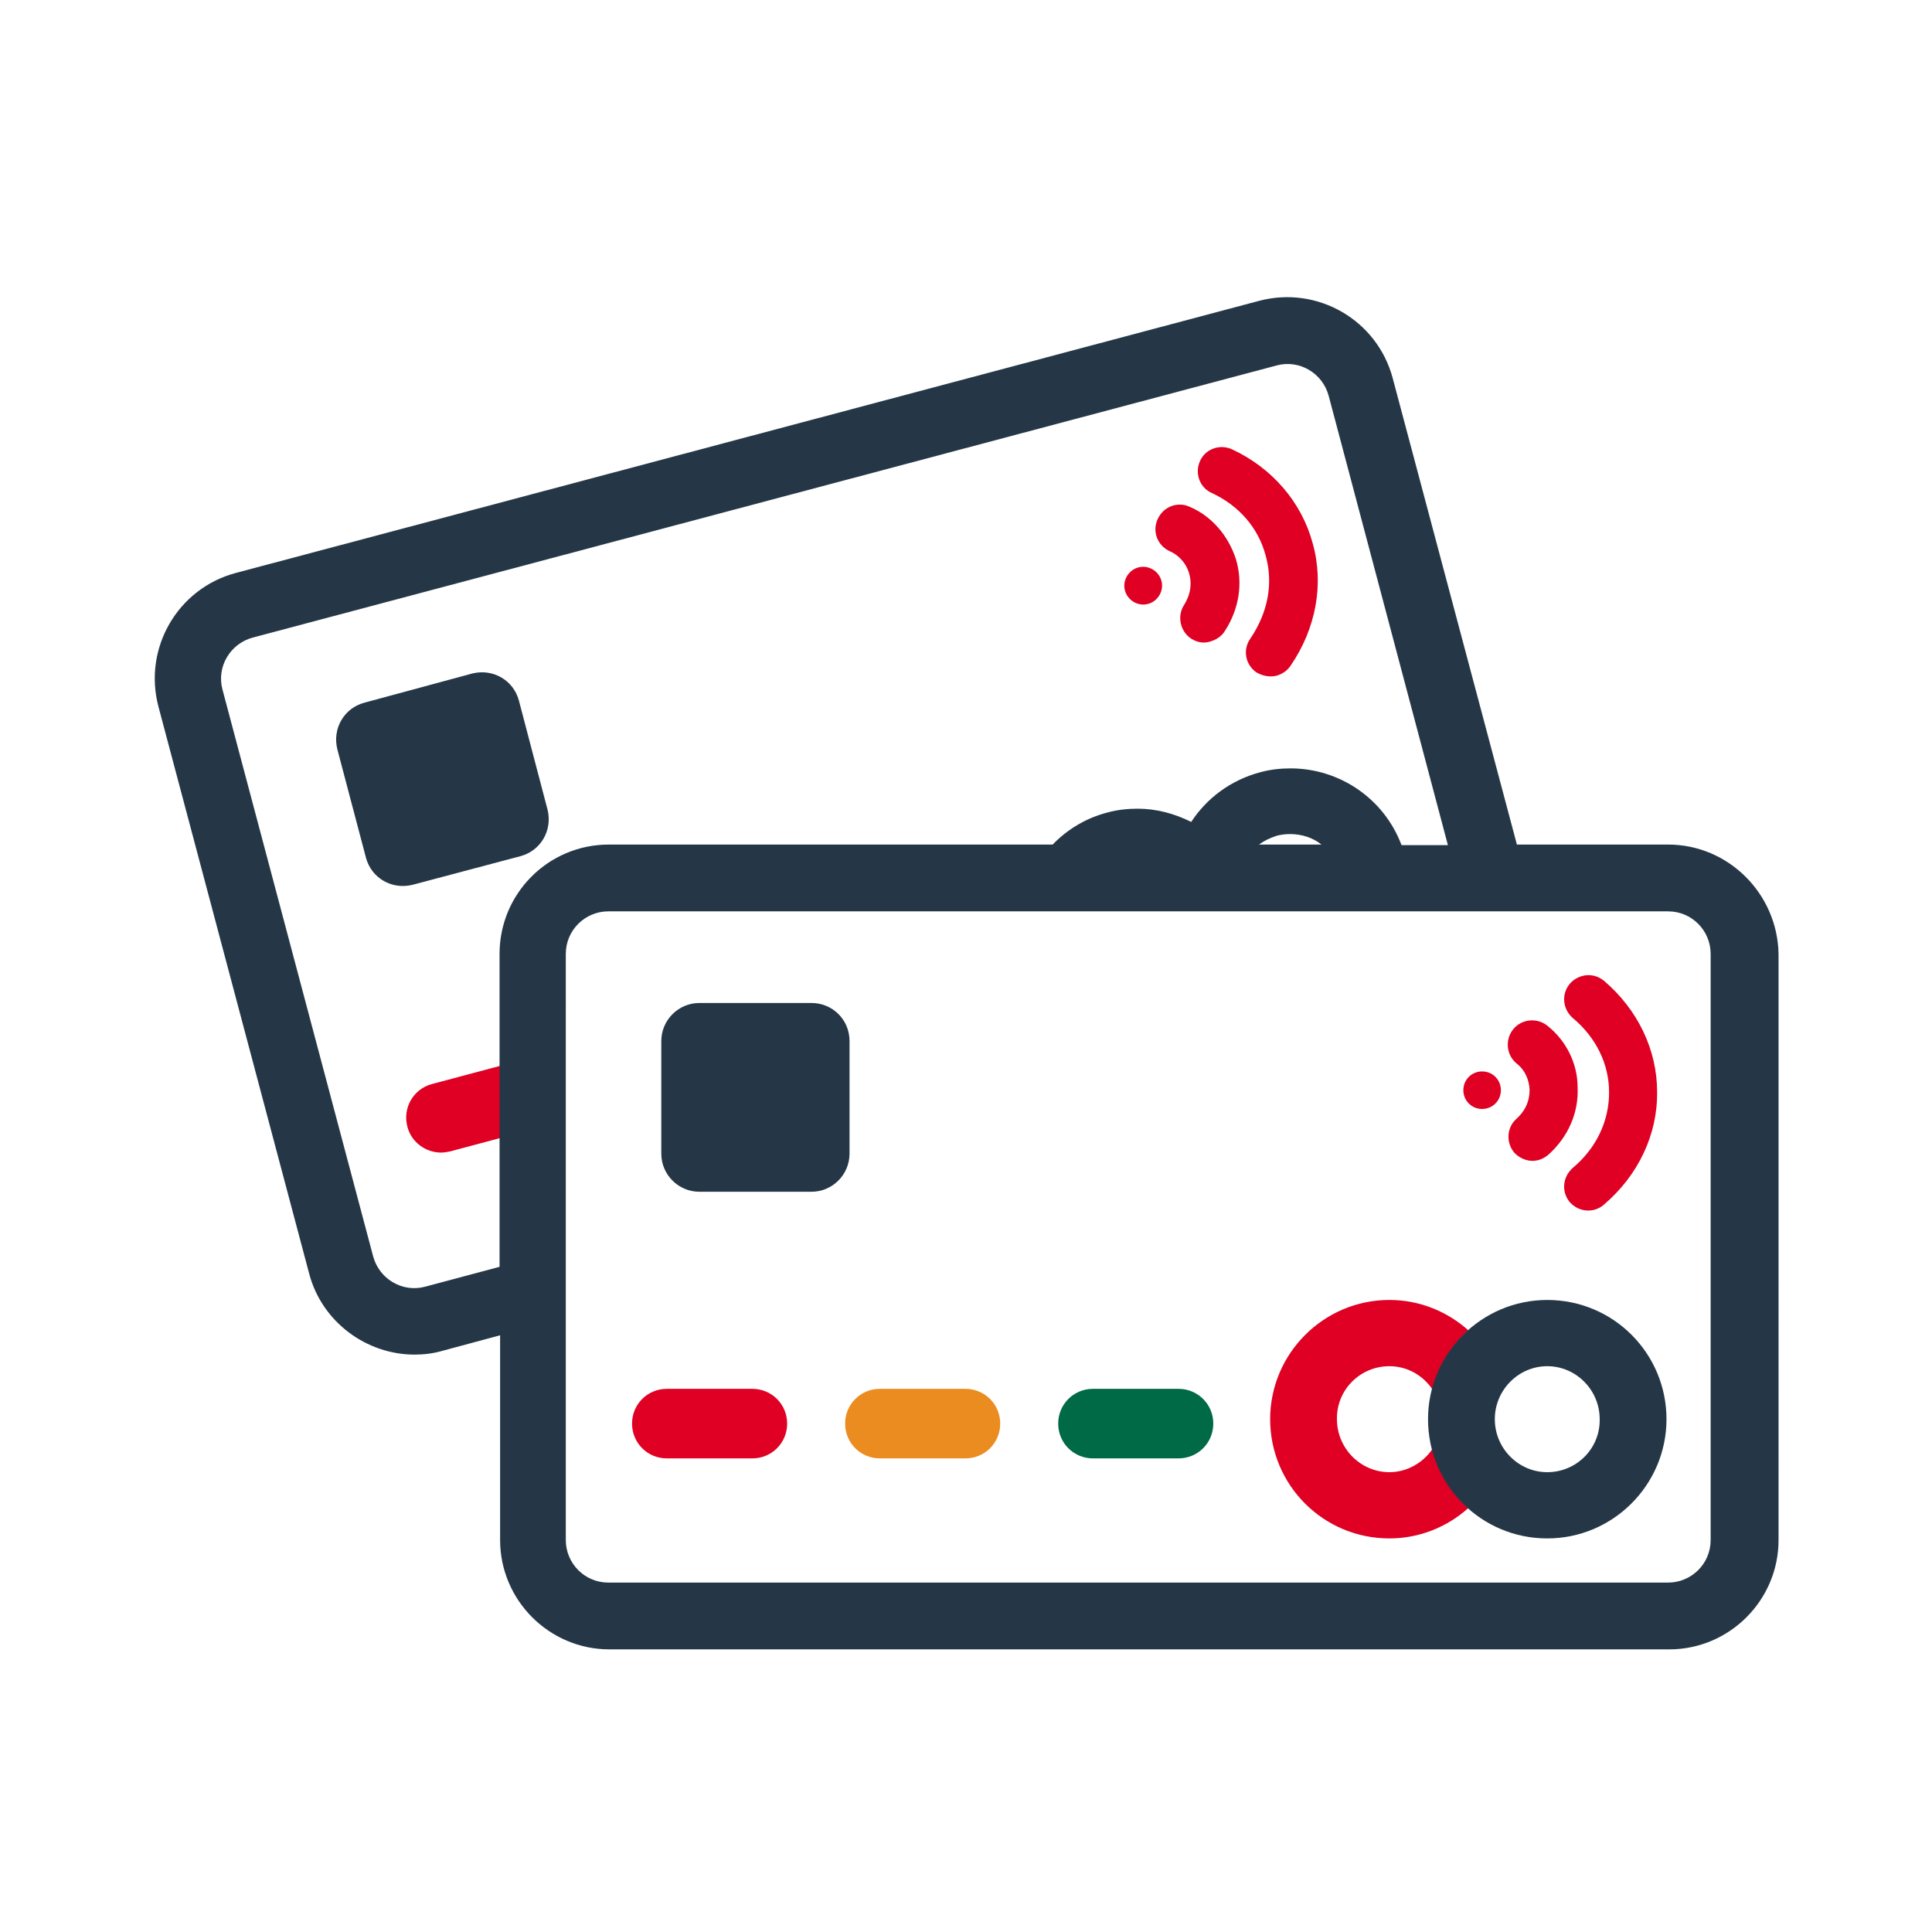
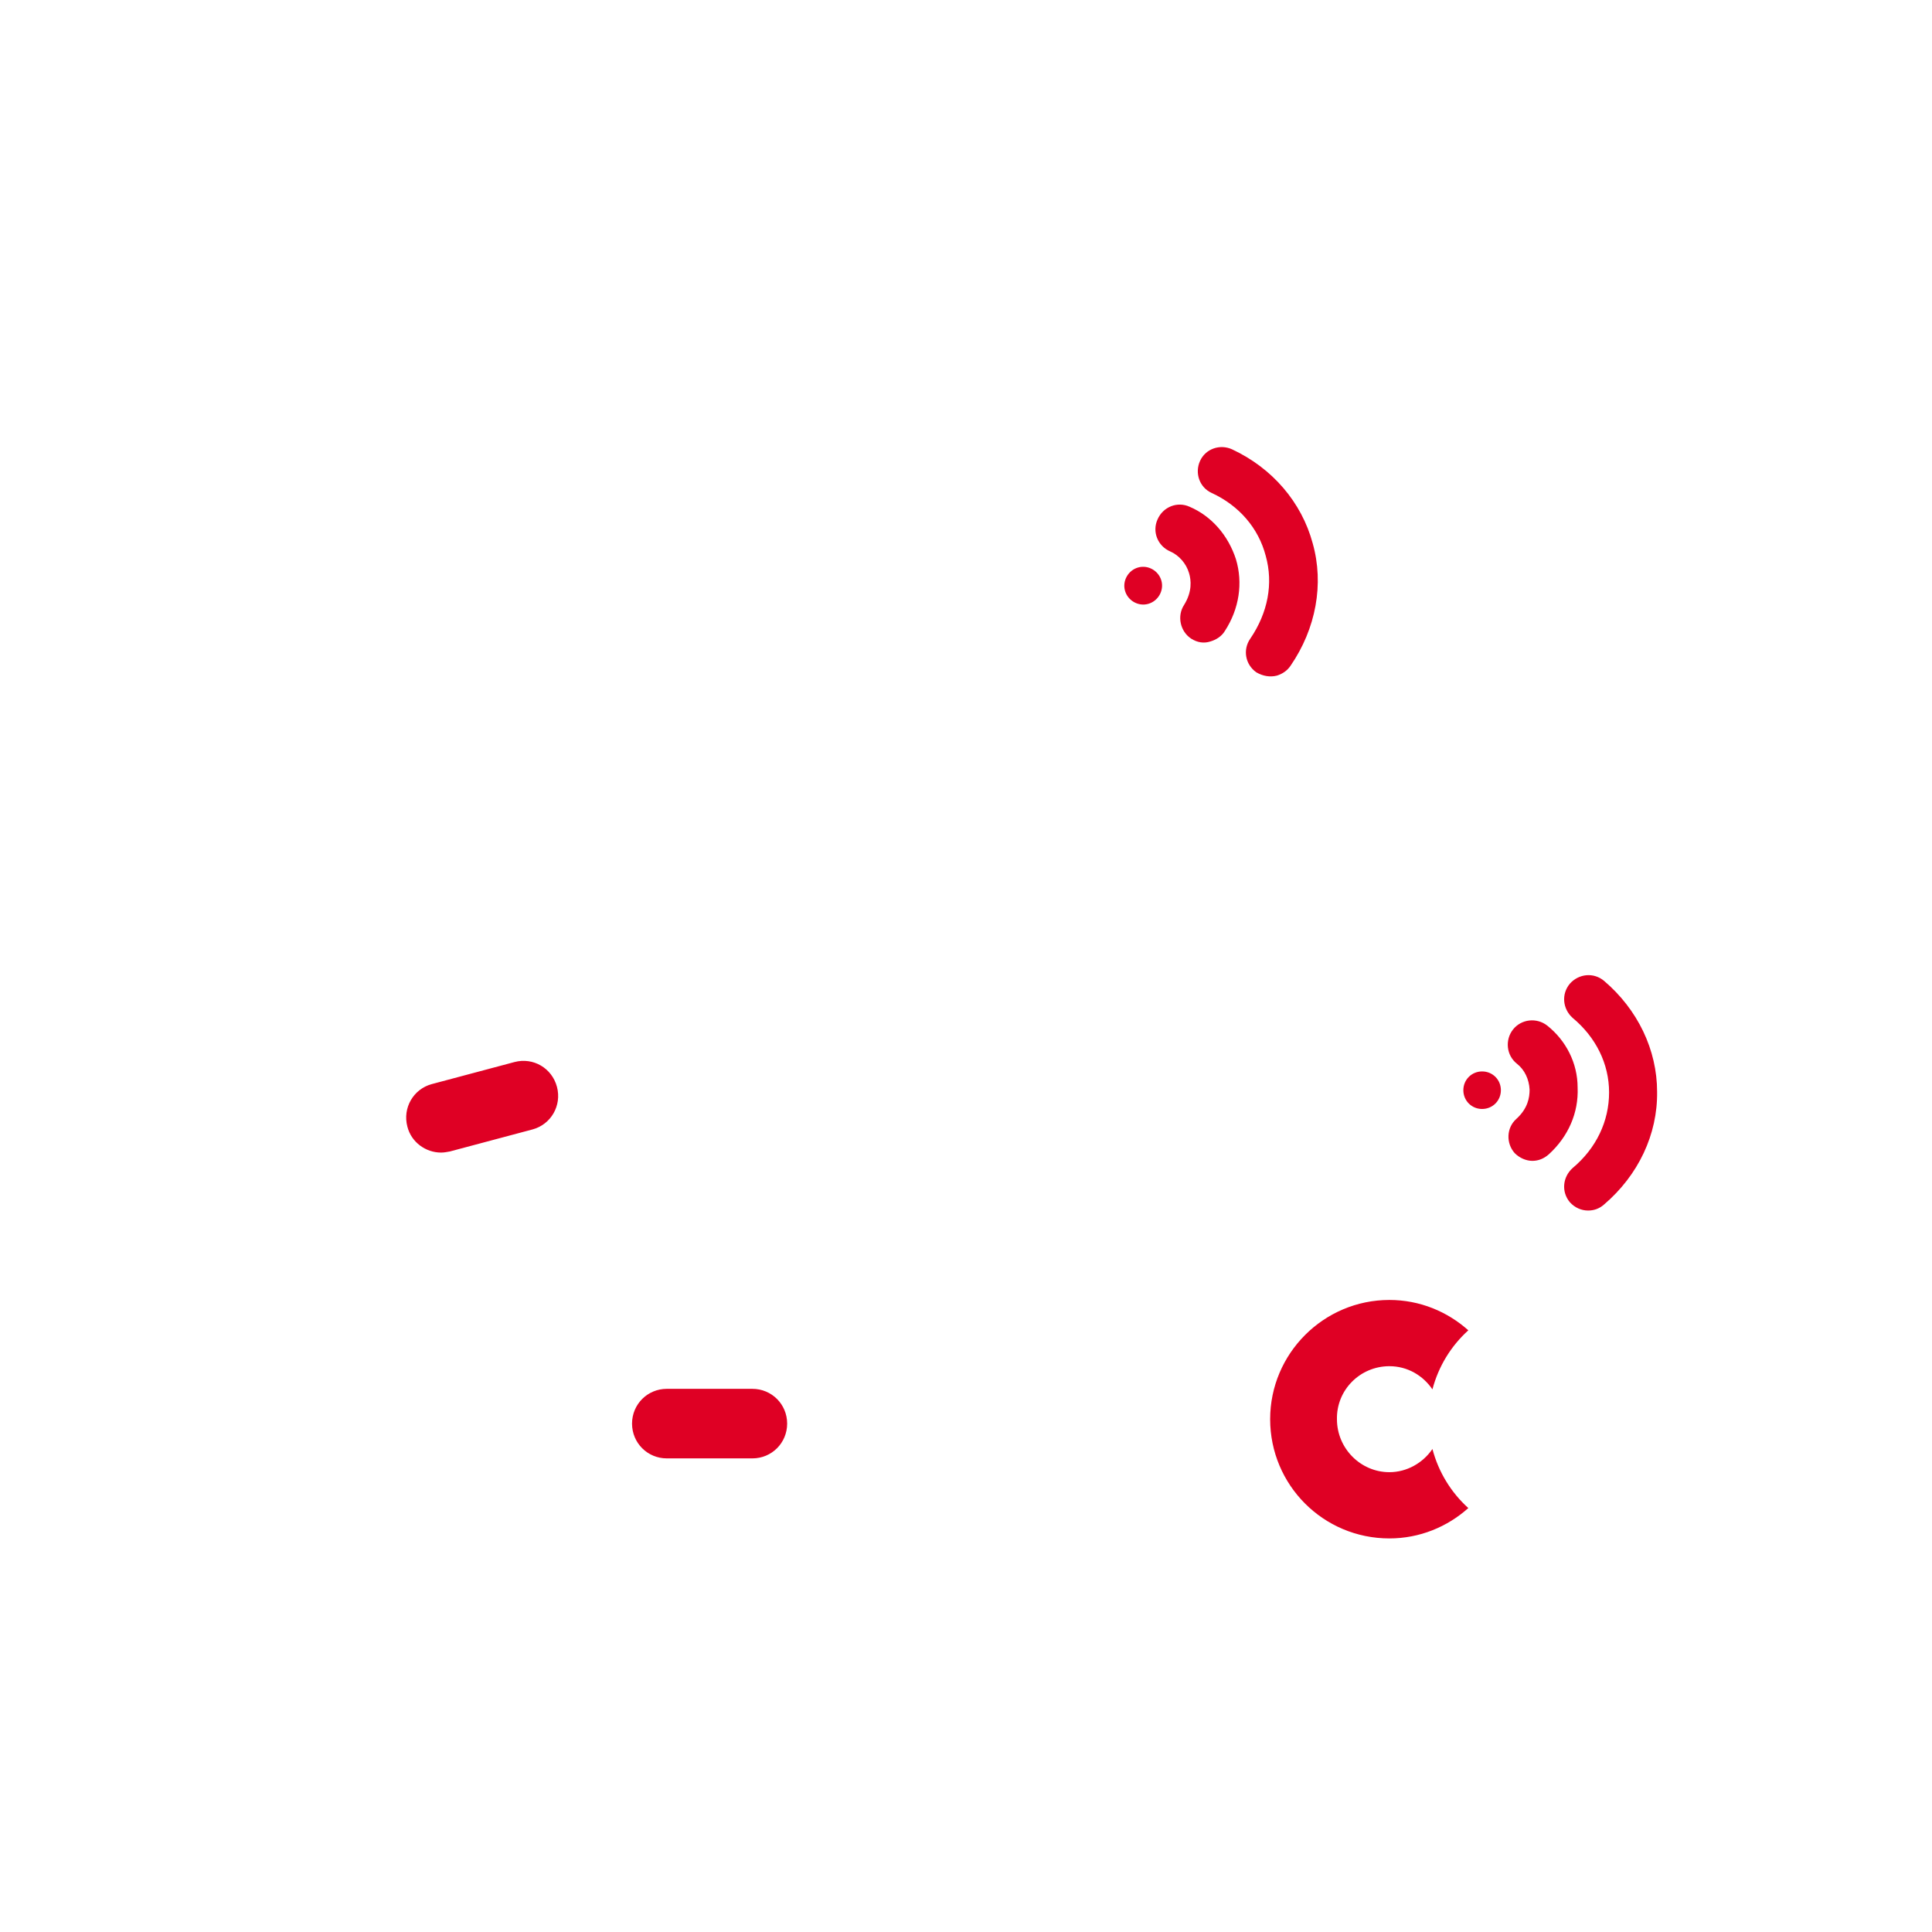
<svg xmlns="http://www.w3.org/2000/svg" version="1.1" id="Artwork" x="0px" y="0px" viewBox="0 0 350 350" style="enable-background:new 0 0 350 350;" xml:space="preserve">
  <path style="fill:#DF0024;" d="M93.2,192.4l-15,4c-3.3,0.9-5.3,4.3-4.4,7.7c0.7,2.8,3.3,4.7,6.1,4.7c0.5,0,1.1-0.1,1.6-0.2l15-4  c3.3-0.9,5.3-4.3,4.4-7.7C100,193.5,96.6,191.5,93.2,192.4z M231.3,122.4c1-0.3,1.9-0.9,2.5-1.8c4.6-6.7,6.1-14.8,4-22.2  c-2-7.4-7.3-13.6-14.6-17c-2.2-1-4.8-0.1-5.8,2.1c-1,2.2-0.1,4.8,2.1,5.8c5,2.3,8.5,6.4,9.8,11.4c1.4,5,0.4,10.3-2.8,15  c-1.4,2-0.9,4.7,1.1,6.1C228.8,122.5,230.1,122.7,231.3,122.4z M215.5,91.8c-2.2-1-4.8,0-5.8,2.3c-1,2.2,0,4.8,2.3,5.8  c1.6,0.7,2.9,2.2,3.4,3.9c0.4,1.3,0.6,3.4-0.9,5.8c-1.3,2-0.7,4.8,1.3,6.1c1.1,0.7,2.3,0.9,3.5,0.5c1-0.3,2-0.9,2.6-1.9  c2.6-4,3.3-8.7,2-13C222.5,97,219.5,93.5,215.5,91.8z M206.2,102.8c-1.8,0.5-2.9,2.4-2.4,4.2s2.4,2.9,4.2,2.4s2.9-2.4,2.4-4.2  S208,102.3,206.2,102.8z M290.6,177.7c-1.9-1.6-4.6-1.3-6.2,0.5c-1.6,1.9-1.3,4.6,0.5,6.2c4.2,3.5,6.6,8.3,6.6,13.5  c0,5.2-2.3,10.1-6.6,13.7c-1.8,1.6-2.1,4.3-0.5,6.2c0.9,1,2.1,1.5,3.3,1.5c1,0,2-0.3,2.9-1.1c6.2-5.3,9.7-12.7,9.6-20.4  C300.2,190.2,296.7,182.9,290.6,177.7z M280.3,185.8c-1.9-1.5-4.7-1.2-6.2,0.7c-1.5,1.9-1.2,4.7,0.7,6.2c1.4,1.1,2.2,2.8,2.3,4.7  c0,1.4-0.3,3.4-2.4,5.3c-1.8,1.6-1.9,4.4-0.3,6.2c0.9,0.9,2.1,1.4,3.2,1.4c1.1,0,2.1-0.4,3-1.2c3.5-3.2,5.4-7.5,5.2-12.1  C285.8,192.6,283.7,188.5,280.3,185.8z M268.5,194.1c-1.9,0-3.4,1.5-3.4,3.4c0,1.9,1.5,3.4,3.4,3.4c1.9,0,3.4-1.5,3.4-3.4  C271.9,195.6,270.4,194.1,268.5,194.1z M136.3,251.6h-15.5c-3.5,0-6.3,2.8-6.3,6.3s2.8,6.3,6.3,6.3h15.5c3.5,0,6.3-2.8,6.3-6.3  S139.8,251.6,136.3,251.6z M251.7,247.5c3.3,0,6.1,1.7,7.8,4.2c1.1-4.2,3.4-7.9,6.5-10.7c-3.8-3.4-8.8-5.5-14.3-5.5  c-11.9,0-21.6,9.7-21.6,21.6c0,11.9,9.6,21.6,21.6,21.6c5.5,0,10.5-2.1,14.3-5.5c-3.1-2.8-5.4-6.5-6.5-10.7  c-1.7,2.5-4.6,4.2-7.8,4.2c-5.2,0-9.5-4.3-9.5-9.6C242.1,251.8,246.4,247.5,251.7,247.5z" />
  <g>
-     <path style="fill:#006946;" d="M213.5,264.2H198c-3.5,0-6.3-2.8-6.3-6.3s2.8-6.3,6.3-6.3h15.5c3.5,0,6.3,2.8,6.3,6.3   S217,264.2,213.5,264.2z" />
-   </g>
+     </g>
  <g>
-     <path style="fill:#EB8C21;" d="M174.9,264.2h-15.5c-3.5,0-6.3-2.8-6.3-6.3s2.8-6.3,6.3-6.3h15.5c3.5,0,6.3,2.8,6.3,6.3   S178.4,264.2,174.9,264.2z" />
-   </g>
-   <path style="fill:#253746;" d="M94,126.9c-1-3.7-4.7-5.8-8.4-4.9L66,127.3c-3.7,1-5.8,4.7-4.9,8.4l5.2,19.7c1,3.7,4.7,5.8,8.4,4.9  l19.6-5.2c3.7-1,5.8-4.7,4.9-8.4L94,126.9z M302.2,153h-27.4l-22.5-84.5c-2.8-10.5-13.6-16.8-24.2-14L42.7,103.8  c-10.5,2.8-16.8,13.6-14,24.2L56,230.7c2.3,8.8,10.4,14.7,19.1,14.7c1.7,0,3.4-0.2,5.1-0.7l10.4-2.8V279c0,10.9,8.9,19.8,19.8,19.8  h192c10.9,0,19.8-8.9,19.8-19.8V172.8C322,161.9,313.1,153,302.2,153z M90.5,172.8v56.7L77,233.1c-4.1,1.1-8.3-1.4-9.4-5.5  L40.3,124.9c-1.1-4.1,1.4-8.3,5.5-9.4l185.5-49.3c4.1-1.1,8.3,1.4,9.4,5.5l21.6,81.4h-8.4c-3.2-8.5-11.3-13.9-20.1-13.9  c-1.8,0-3.7,0.2-5.5,0.7c-5.3,1.4-9.7,4.7-12.5,9c-3-1.5-6.3-2.4-9.7-2.4c-1.8,0-3.7,0.2-5.5,0.7c-3.9,1-7.3,3.1-9.9,5.8h-80.4  C99.3,153,90.5,161.9,90.5,172.8z M239.4,153h-11.3c0.9-0.7,2-1.2,3.2-1.6c0.8-0.2,1.6-0.3,2.4-0.3  C235.9,151.1,237.9,151.8,239.4,153z M309.9,279c0,4.3-3.5,7.7-7.7,7.7h-192c-4.3,0-7.7-3.5-7.7-7.7V172.8c0-4.3,3.5-7.7,7.7-7.7  h192c4.3,0,7.7,3.5,7.7,7.7V279z M147,181.7h-20.3c-3.8,0-6.9,3.1-6.9,6.9v20.4c0,3.8,3.1,6.9,6.9,6.9H147c3.8,0,6.9-3.1,6.9-6.9  v-20.4C153.9,184.7,150.8,181.7,147,181.7z M280.3,235.5c-11.9,0-21.6,9.7-21.6,21.6c0,11.9,9.6,21.6,21.6,21.6  c11.9,0,21.6-9.7,21.6-21.6C301.9,245.2,292.3,235.5,280.3,235.5z M280.3,266.7c-5.2,0-9.5-4.3-9.5-9.6c0-5.3,4.3-9.6,9.5-9.6  c5.2,0,9.5,4.3,9.5,9.6C289.9,262.4,285.6,266.7,280.3,266.7z" />
+     </g>
</svg>